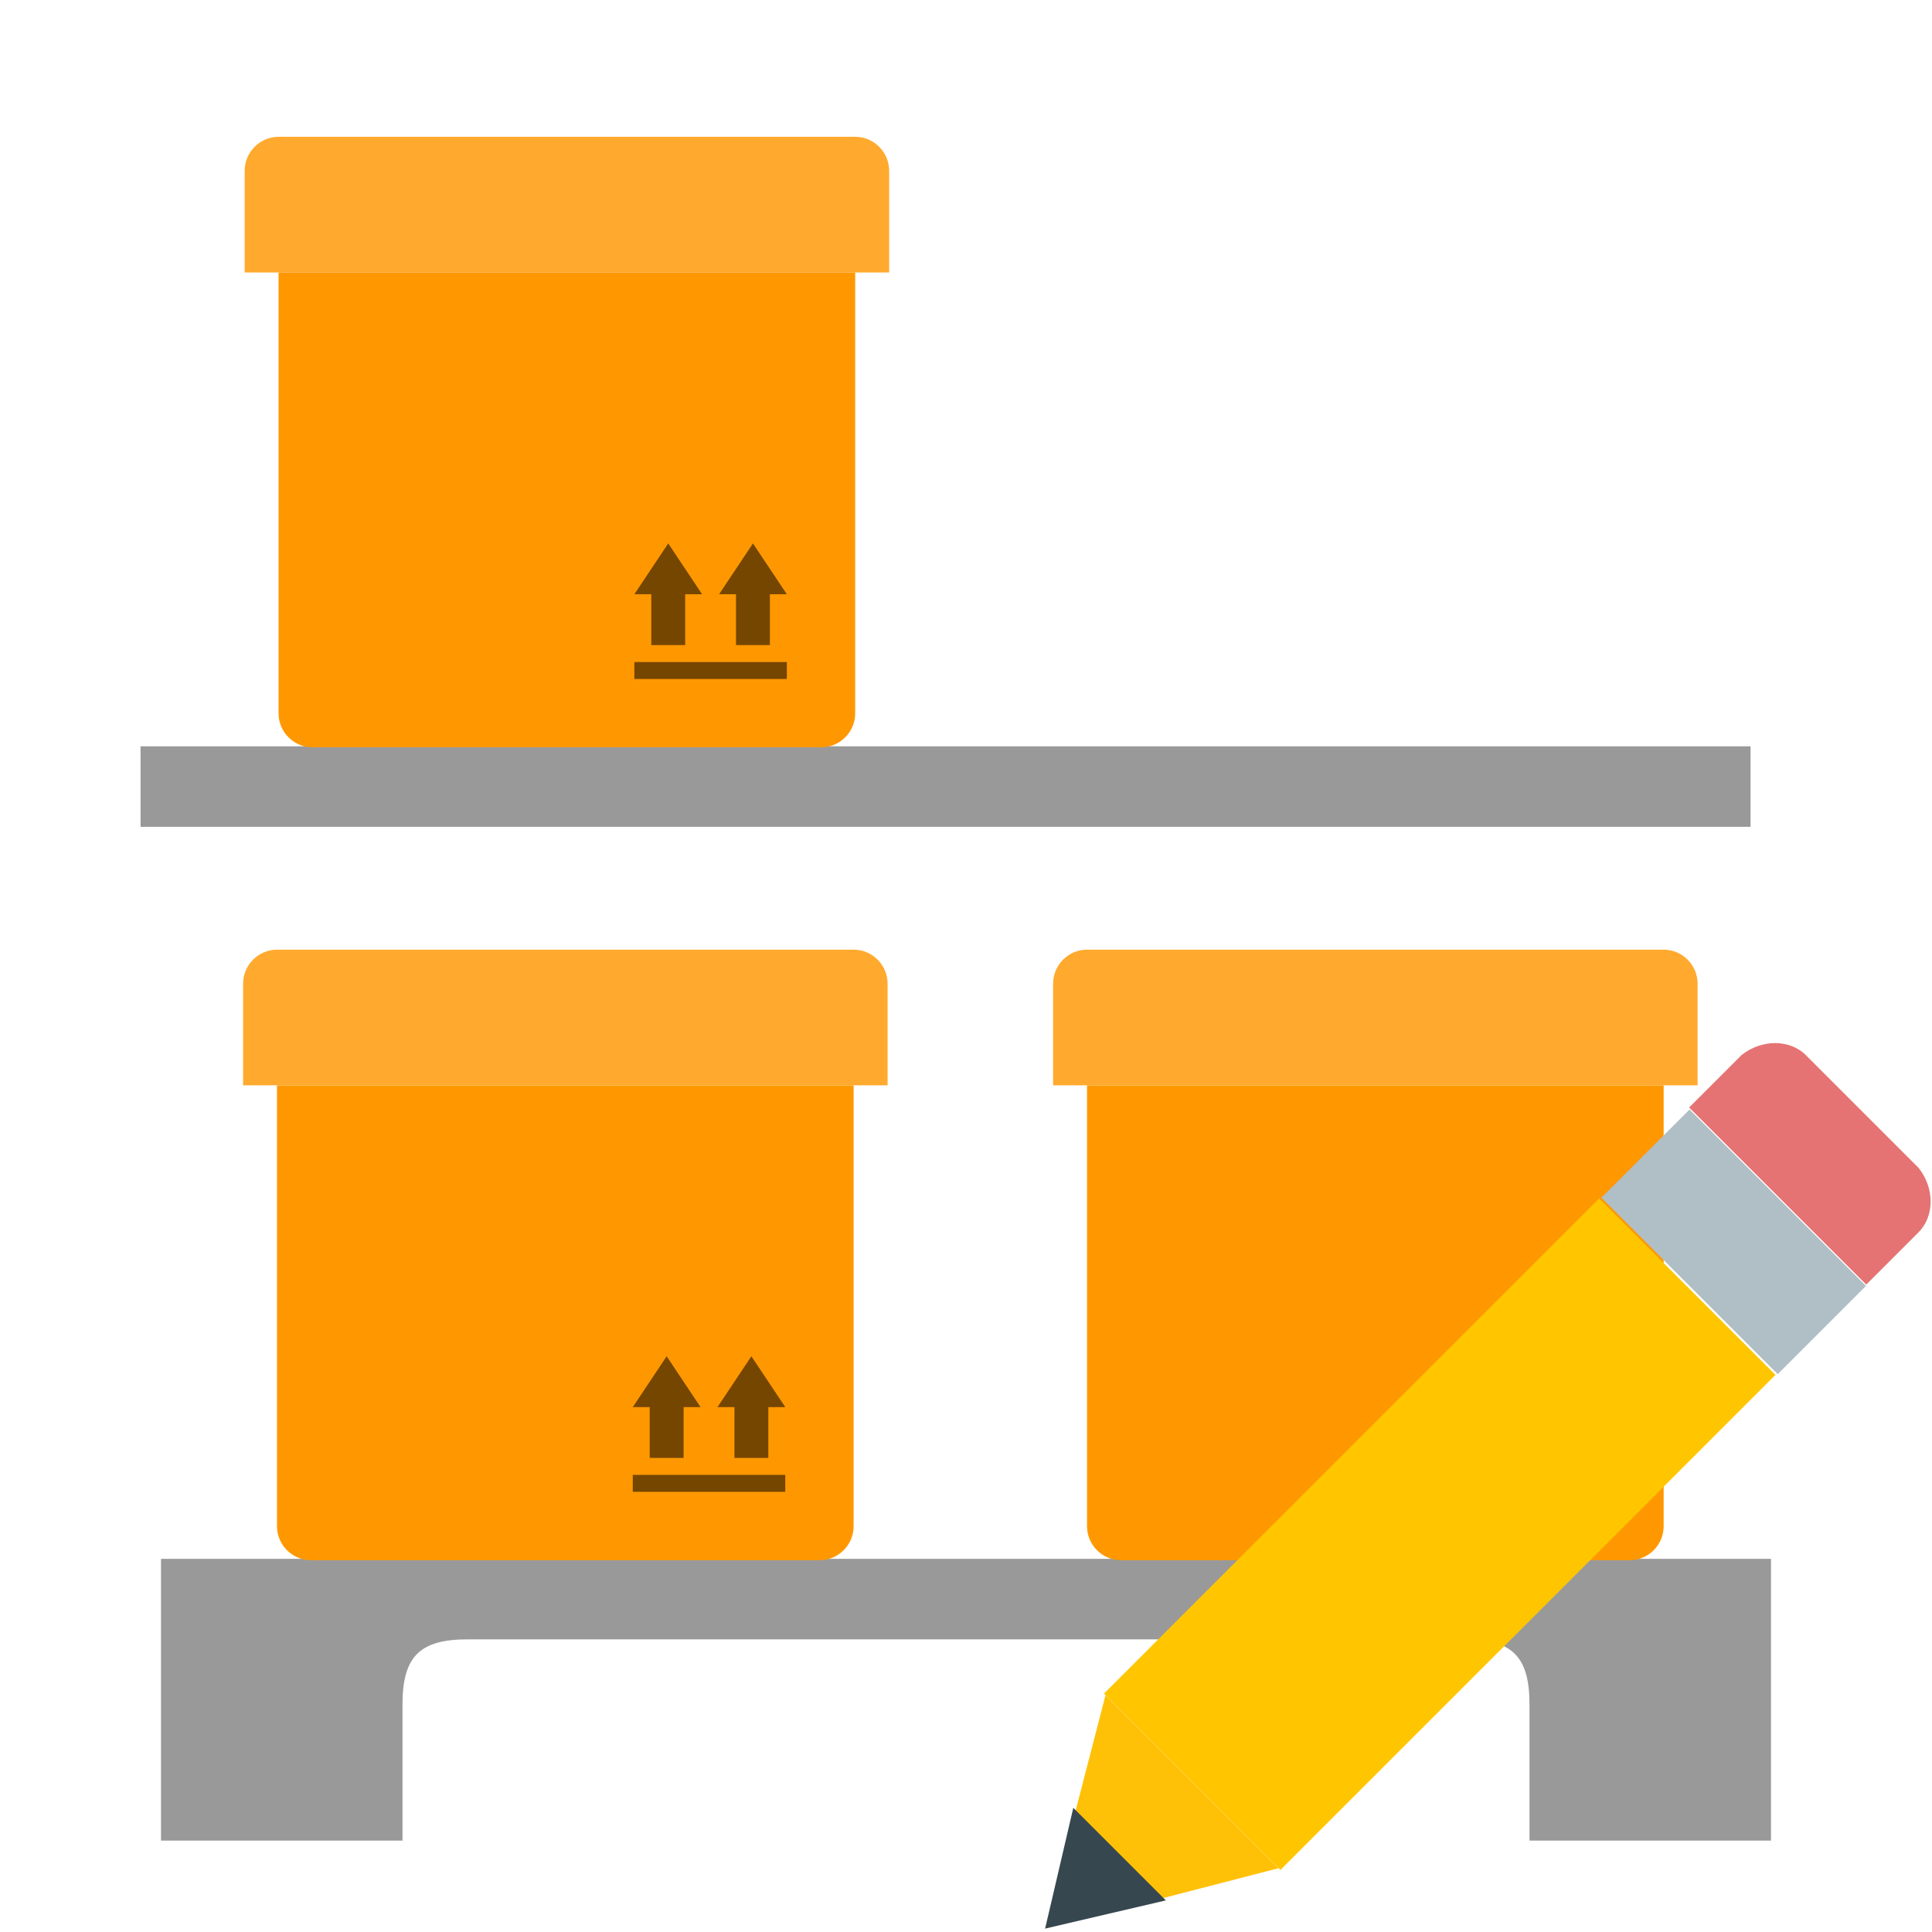
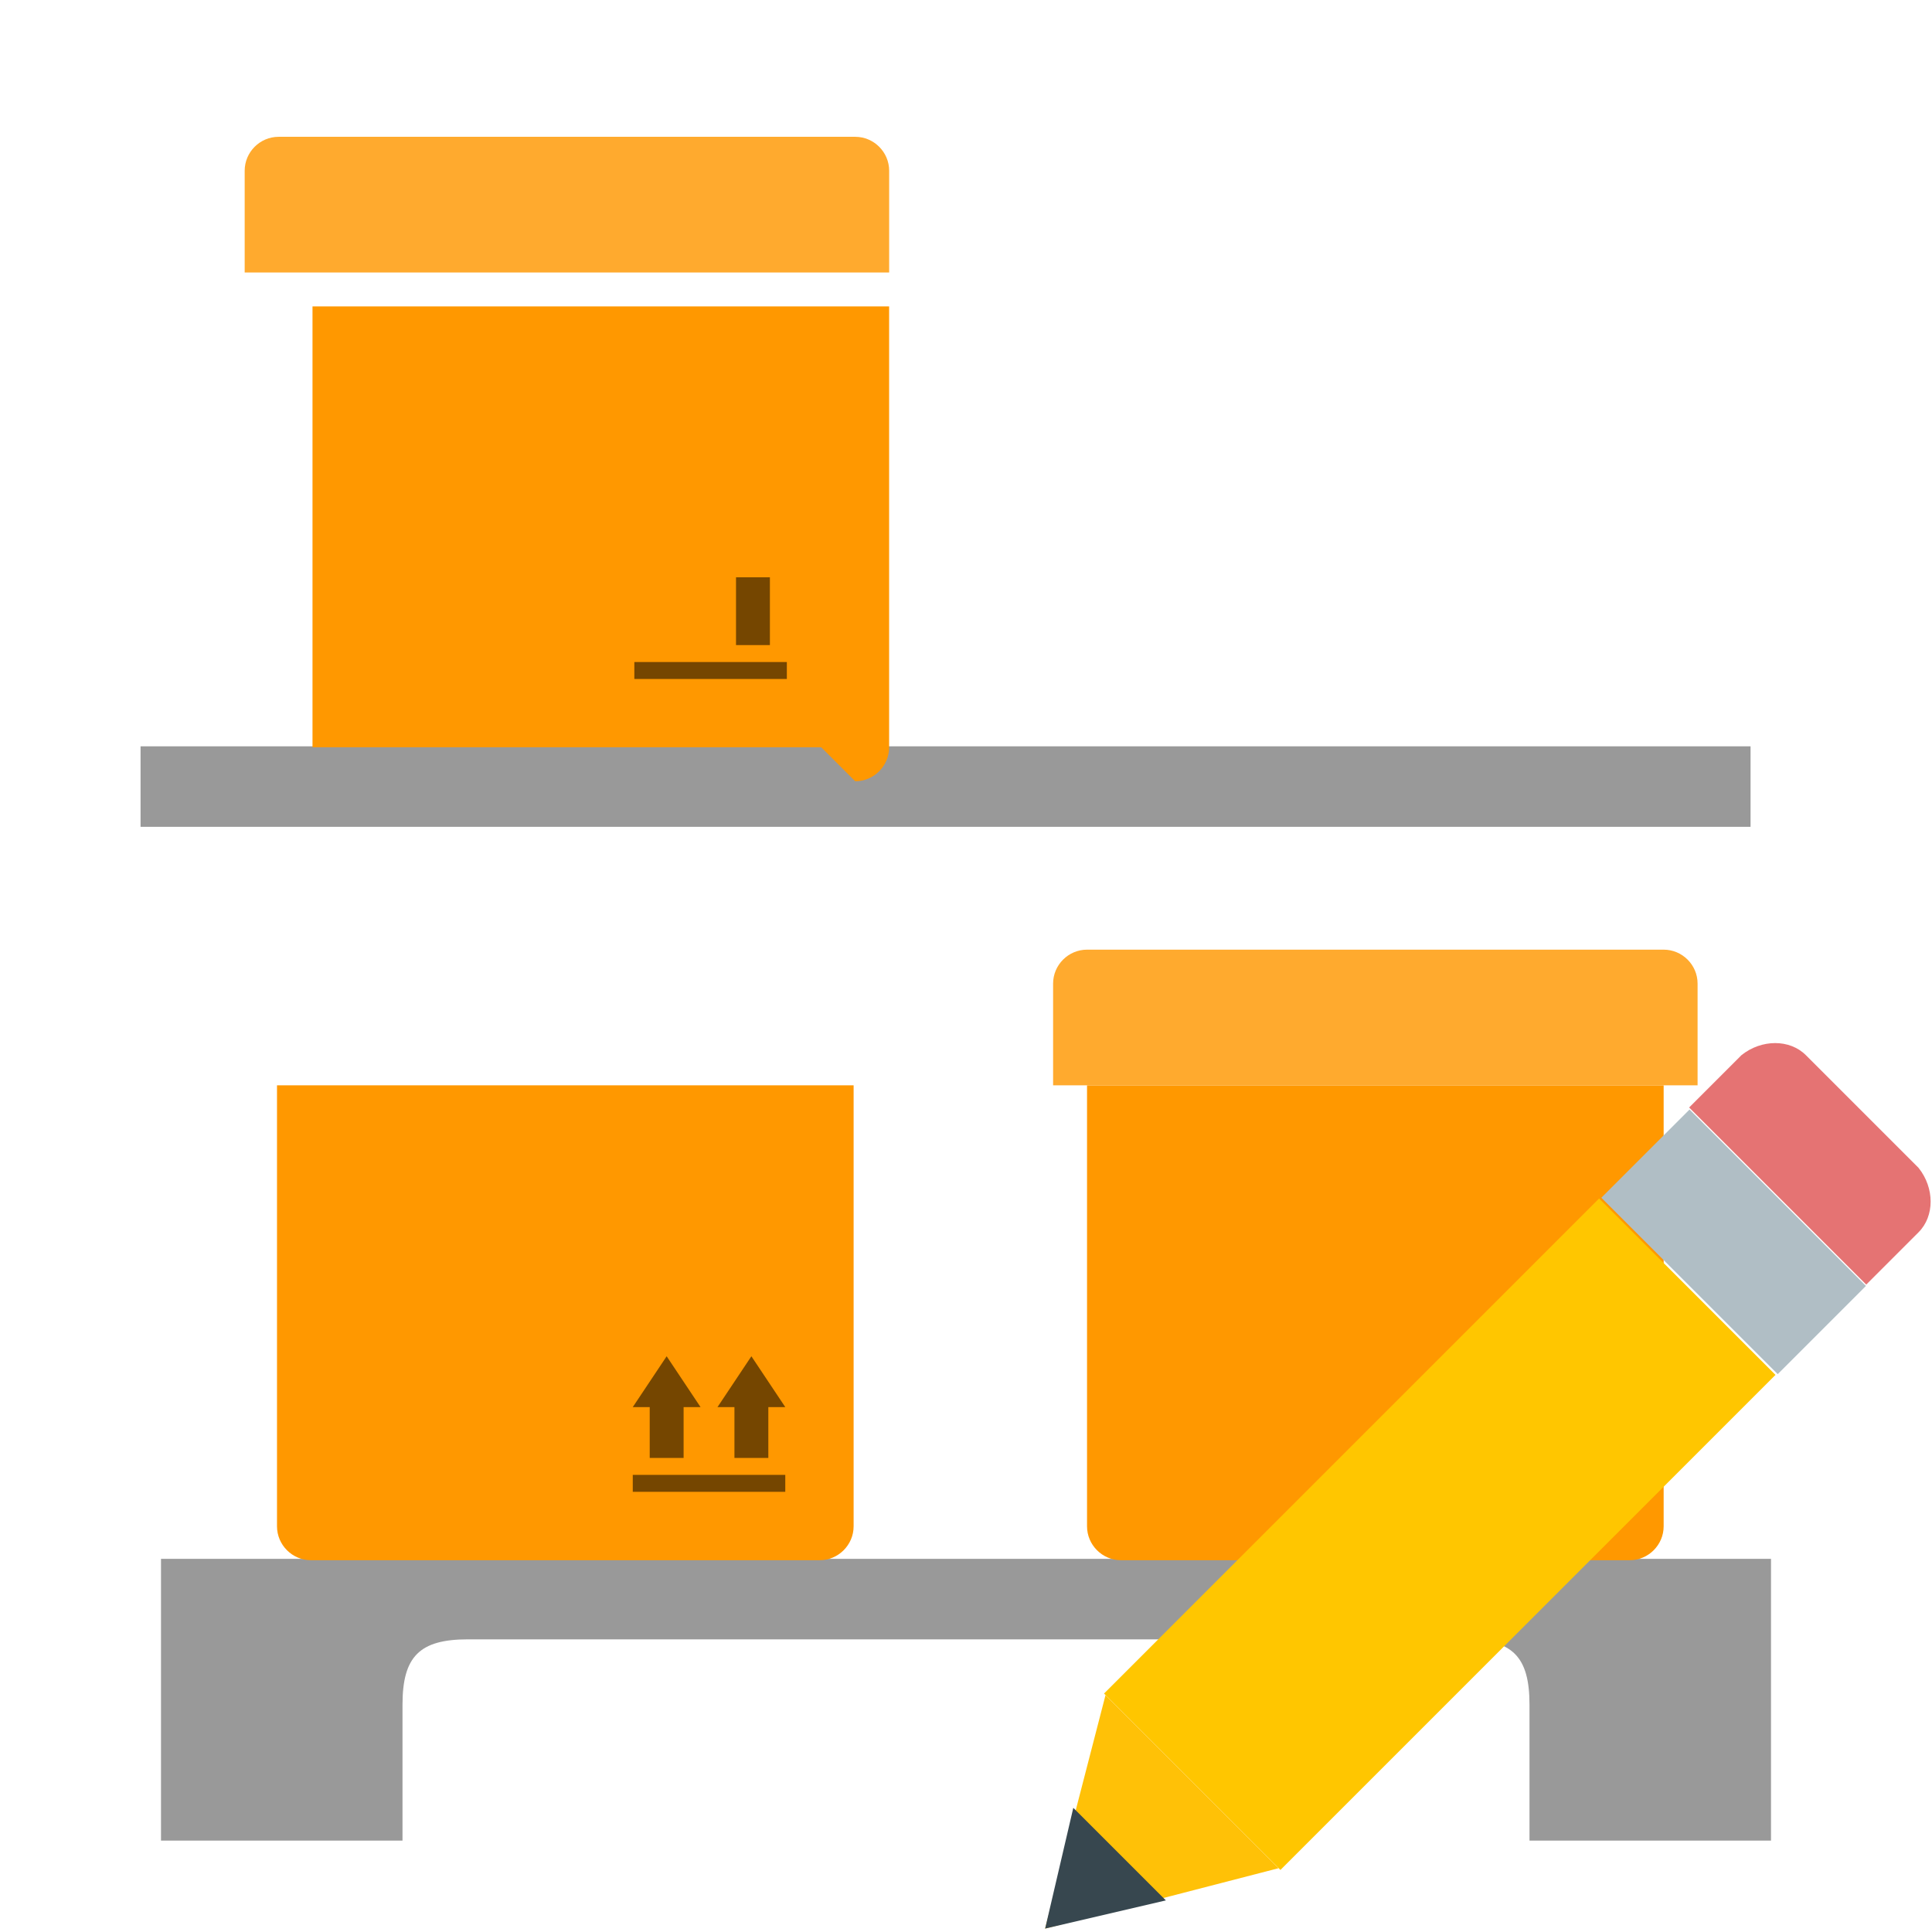
<svg xmlns="http://www.w3.org/2000/svg" xmlns:ns1="http://www.inkscape.org/namespaces/inkscape" xmlns:ns2="http://sodipodi.sourceforge.net/DTD/sodipodi-0.dtd" version="1" viewBox="0 0 48 48" enable-background="new 0 0 48 48" id="svg2" ns1:version="0.91 r13725" ns2:docname="storageDetail.svg">
  <defs id="defs26" />
  <ns2:namedview pagecolor="#ffffff" bordercolor="#666666" borderopacity="1" objecttolerance="10" gridtolerance="10" guidetolerance="10" ns1:pageopacity="0" ns1:pageshadow="2" ns1:window-width="1680" ns1:window-height="987" id="namedview24" showgrid="false" ns1:zoom="6.9532168" ns1:cx="9.1767813" ns1:cy="0.16818817" ns1:window-x="-8" ns1:window-y="-8" ns1:window-maximized="1" ns1:current-layer="g16" />
  <g id="g16" fill="#EF6C00">
    <rect x="3.492" y="18.542" width="40" height="2" id="rect18" style="fill:#999999" />
    <path d="m 4,38.729 0,2 0,5 6,0 0,-3.375 c 0,-1.2 0.425,-1.625 1.625,-1.625 l 24.75,0 c 1.2,0 1.625,0.425 1.625,1.625 l 0,3.375 6,0 0,-5 0,-2 -40,0 z" id="path22" style="fill:#999999;fill-opacity:1" ns1:connector-curvature="0" />
    <path ns1:connector-curvature="0" style="fill:#ff9800" d="m 20.365,38.763 -12.64,0 c -0.463,0 -0.843,-0.379 -0.843,-0.843 l 0,-10.955 14.326,0 0,10.955 c 0,0.463 -0.379,0.843 -0.843,0.843 z" id="path4" />
    <g transform="matrix(0.421,0,0,0.421,3.933,21.066)" style="fill:#754600" id="g6">
      <rect x="28" y="37" width="9" height="1" id="rect8" />
      <rect x="34" y="32" width="2" height="4" id="rect10" />
      <polygon points="37,33 35,30 33,33 " id="polygon12" />
      <rect x="29" y="32" width="2" height="4" id="rect14" />
      <polygon points="32,33 30,30 28,33 " id="polygon16" />
    </g>
-     <path ns1:connector-curvature="0" style="fill:#ffaa2e" d="m 22.051,26.965 -16.011,0 0,-2.528 c 0,-0.463 0.379,-0.843 0.843,-0.843 l 14.326,0 c 0.463,0 0.843,0.379 0.843,0.843 l 0,2.528 z" id="path18" />
    <path ns1:connector-curvature="0" style="fill:#ff9800" d="m 40.49,38.763 -12.64,0 c -0.463,0 -0.843,-0.379 -0.843,-0.843 l 0,-10.955 14.326,0 0,10.955 c 0,0.463 -0.379,0.843 -0.843,0.843 z" id="path4-2" />
    <g transform="matrix(0.421,0,0,0.421,24.057,21.066)" style="fill:#754600" id="g6-6">
      <rect x="28" y="37" width="9" height="1" id="rect8-8" />
      <rect x="34" y="32" width="2" height="4" id="rect10-9" />
      <polygon points="37,33 35,30 33,33 " id="polygon12-3" />
      <rect x="29" y="32" width="2" height="4" id="rect14-9" />
      <polygon points="32,33 30,30 28,33 " id="polygon16-1" />
    </g>
    <path ns1:connector-curvature="0" style="fill:#ffaa2e" d="m 42.175,26.965 -16.011,0 0,-2.528 c 0,-0.463 0.379,-0.843 0.843,-0.843 l 14.326,0 c 0.463,0 0.843,0.379 0.843,0.843 l 0,2.528 z" id="path18-0" />
-     <path ns1:connector-curvature="0" style="fill:#ff9800" d="m 20.405,18.567 -12.641,0 c -0.463,0 -0.843,-0.379 -0.843,-0.843 l 0,-10.955 14.326,0 0,10.955 c 0,0.463 -0.379,0.843 -0.843,0.843 z" id="path4-2-4" />
+     <path ns1:connector-curvature="0" style="fill:#ff9800" d="m 20.405,18.567 -12.641,0 l 0,-10.955 14.326,0 0,10.955 c 0,0.463 -0.379,0.843 -0.843,0.843 z" id="path4-2-4" />
    <g transform="matrix(0.421,0,0,0.421,3.972,0.871)" style="fill:#754600" id="g6-6-2">
      <rect x="28" y="37" width="9" height="1" id="rect8-8-2" />
      <rect x="34" y="32" width="2" height="4" id="rect10-9-3" />
-       <polygon points="35,30 33,33 37,33 " id="polygon12-3-9" />
-       <rect x="29" y="32" width="2" height="4" id="rect14-9-4" />
-       <polygon points="30,30 28,33 32,33 " id="polygon16-1-4" />
    </g>
    <path ns1:connector-curvature="0" style="fill:#ffaa2e" d="m 22.09,6.77 -16.011,0 0,-2.528 c 0,-0.463 0.379,-0.843 0.843,-0.843 l 14.326,0 c 0.463,0 0.843,0.379 0.843,0.843 l 0,2.528 z" id="path18-0-4" />
    <path ns1:connector-curvature="0" style="fill:#e57373" d="m 47.666,29.015 -2.8,-2.8 c -0.4,-0.4 -1.1,-0.4 -1.6,0 l -1.3,1.3 4.4,4.4 1.3,-1.3 c 0.4,-0.4 0.4,-1.1 0,-1.6 z" id="path20" />
    <rect style="fill:#ffc600;fill-opacity:1" x="-10.358" y="49.155" transform="matrix(0.707,-0.707,0.707,0.707,0,0)" width="17.397" height="6.199" id="rect22" />
    <rect style="fill:#b0bec5" x="-10.191" y="-55.38" transform="matrix(-0.707,0.707,-0.707,-0.707,0,0)" width="3.1" height="6.199" id="rect24" />
    <polygon transform="translate(-0.034,-0.085)" style="fill:#ffc107" points="27.5,42.2 26,48 31.8,46.5 " id="polygon26" />
    <polygon transform="translate(-0.034,-0.085)" style="fill:#37474f" points="26.7,45 26,48 29,47.3 " id="polygon28" />
  </g>
</svg>